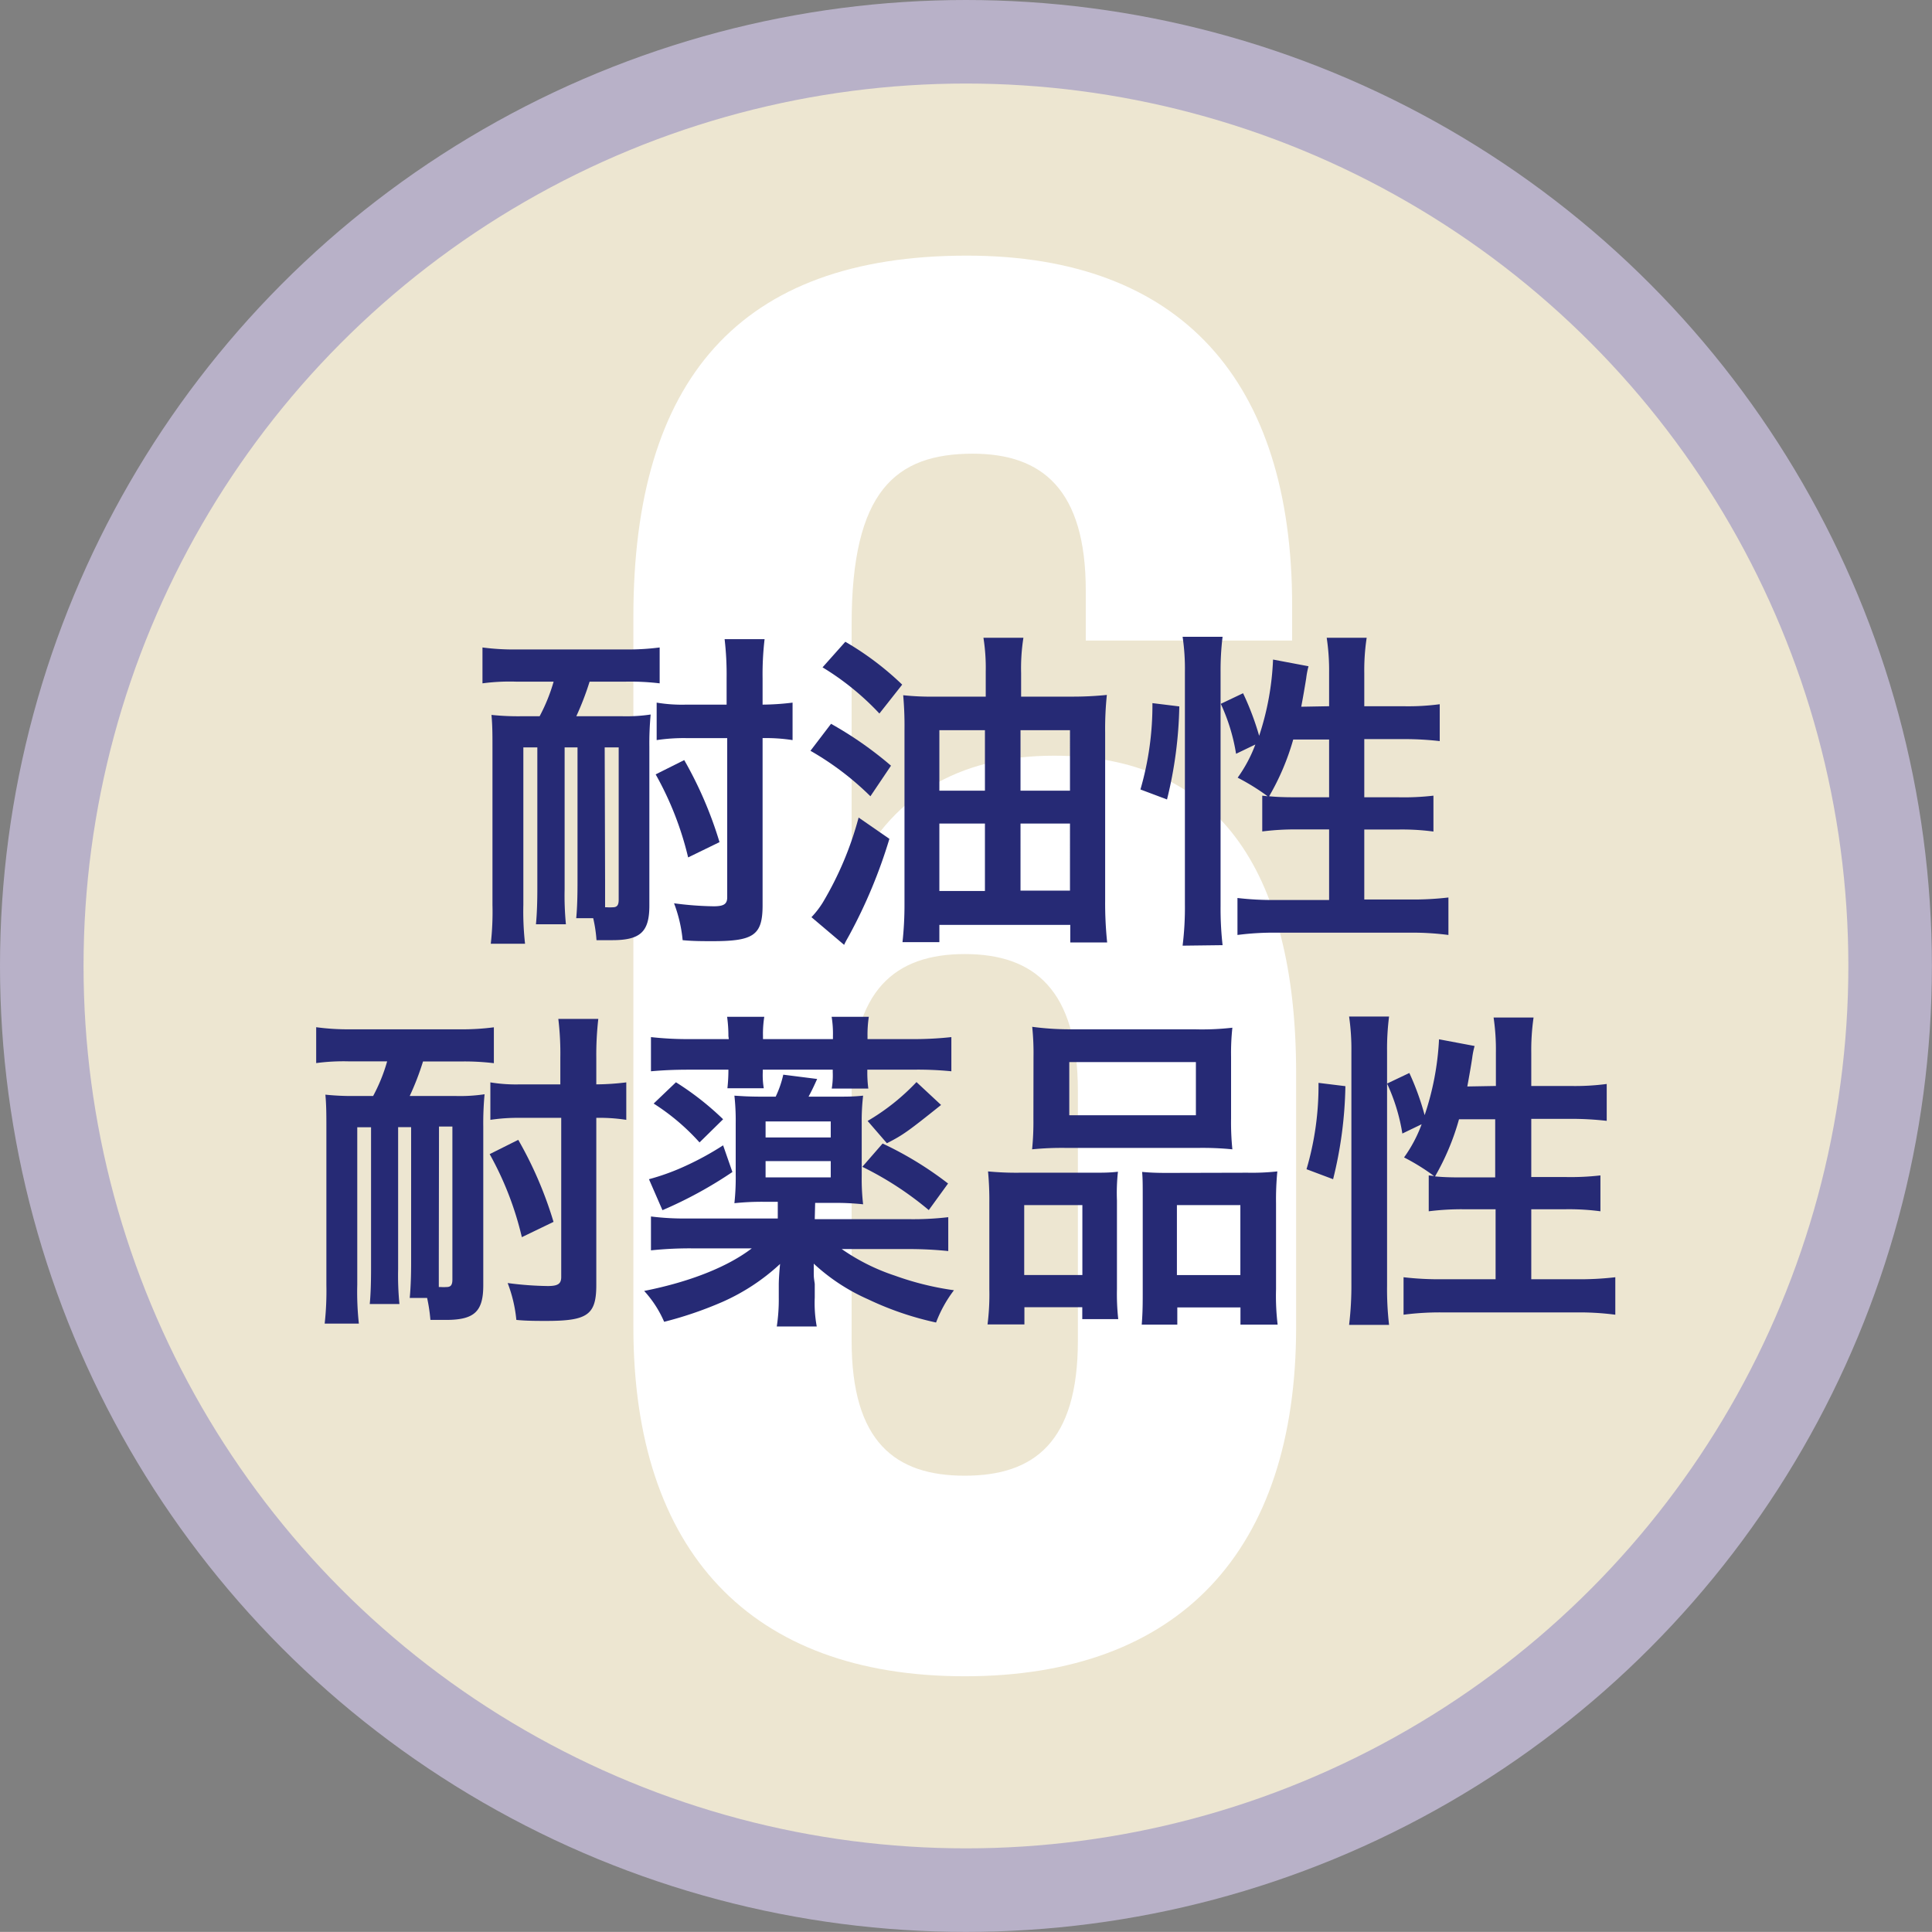
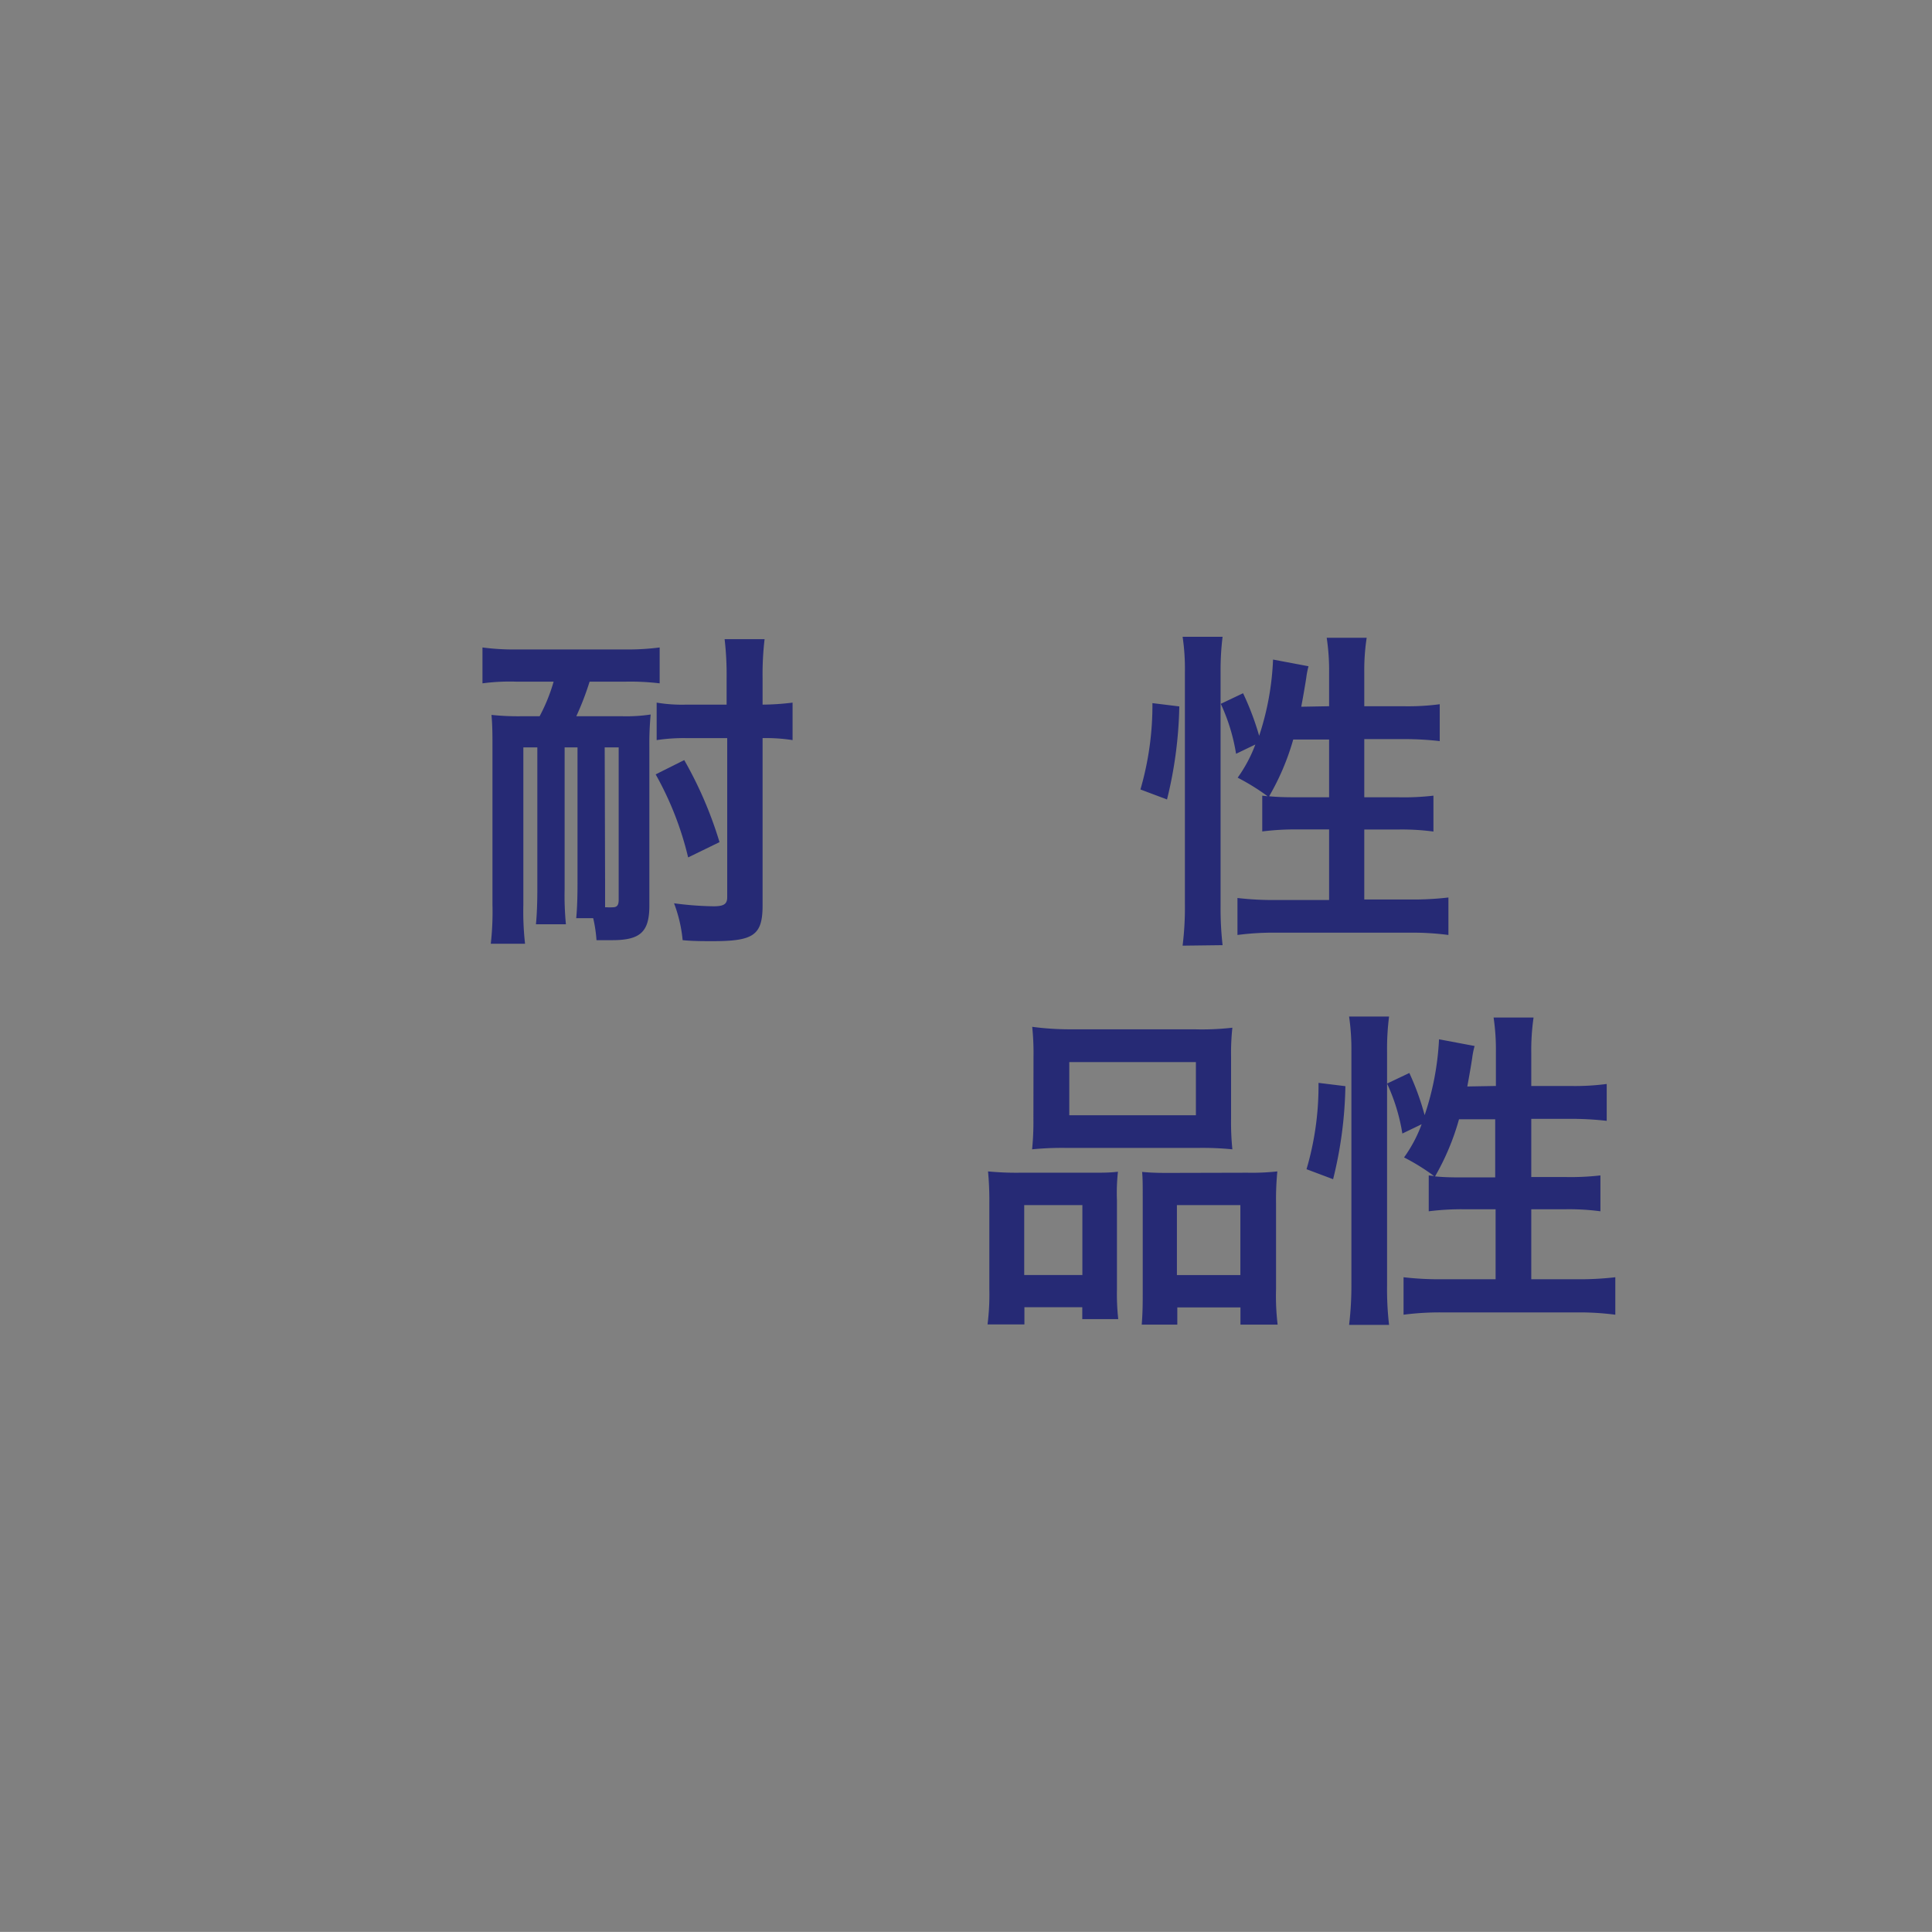
<svg xmlns="http://www.w3.org/2000/svg" width="193.33" height="193.32" viewBox="0 0 193.33 193.32">
  <rect x="0" y="0" width="193.33" height="193.32" fill="#808080" stroke="none" />
  <defs>
    <style>.cls-1{fill:#ede6d1;stroke:#b8b1c8;stroke-miterlimit:10;stroke-width:8.36px;}.cls-2{fill:#fff;}.cls-3{fill:#262a75;}</style>
  </defs>
  <title>アセット 12ldpi</title>
  <g id="レイヤー_2" data-name="レイヤー 2">
    <g id="レイヤー_1-2" data-name="レイヤー 1">
-       <circle class="cls-1" cx="96.66" cy="96.66" r="92.48" />
-     </g>
+       </g>
    <g id="テキスト">
-       <path class="cls-2" d="M63.38,61.72c0-23.63,10.53-36.14,33.36-36.14,21.44,0,32.56,12.51,32.56,35V64.1H108.65v-5c0-10.13-4.37-13.7-11.31-13.7-7.75,0-12.12,3.77-12.12,17.07V87.93C89,79.79,95.75,75.62,105.48,75.62c16.08,0,24.22,11.12,24.22,31.77V132.8c0,22.44-11.71,34.94-33.16,34.94s-33.16-12.5-33.16-34.94Zm21.84,47.45v25c0,10.13,4.37,13.5,11.32,13.5s11.32-3.37,11.32-13.5v-25c0-10.12-4.37-13.7-11.32-13.7S85.22,99.05,85.22,109.17Z" />
      <path class="cls-3" d="M51.64,68.21a20.61,20.61,0,0,0-3.36.17V64.79a23.53,23.53,0,0,0,3.36.2H62.58a24.61,24.61,0,0,0,3.43-.2v3.59a25,25,0,0,0-3.4-.17H59a28.64,28.64,0,0,1-1.33,3.46h4.49a16.63,16.63,0,0,0,2.95-.17,31,31,0,0,0-.13,3.23V90.62c0,2.63-.9,3.46-3.72,3.46l-1.57,0a13.74,13.74,0,0,0-.33-2.2H57.66c.1-1,.13-2.29.13-3.49V74.79H56.5V89a29.37,29.37,0,0,0,.13,3.49h-3c.1-1,.14-2.29.14-3.49V74.79H52.37V90.55a28.93,28.93,0,0,0,.17,3.89H49.11a28.18,28.18,0,0,0,.17-3.89V74.73c0-1.1,0-2.16-.1-3.19a25.94,25.94,0,0,0,3.16.13H54a17.67,17.67,0,0,0,1.4-3.46Zm8.91,20.15c0,1.3,0,1.86,0,2.43l.19,0a4.64,4.64,0,0,0,.57,0c.43,0,.6-.2.6-.76V74.79h-1.4Zm8.31-2.56a32,32,0,0,0-3.25-8.31l2.86-1.43A39.54,39.54,0,0,1,72,84.27Zm-.23-11.94a18.3,18.3,0,0,0-2.92.2V70.31a15.49,15.49,0,0,0,3,.2h4V67.88a30.41,30.41,0,0,0-.2-3.92h4a30.09,30.09,0,0,0-.2,3.92v2.63a25.35,25.35,0,0,0,3-.2v3.75a17.33,17.33,0,0,0-3-.2V90.59c0,3-.9,3.59-5,3.59-1,0-2,0-3-.1a14,14,0,0,0-.86-3.69,33.1,33.1,0,0,0,3.95.3c1,0,1.37-.2,1.37-.9V73.86Z" />
-       <path class="cls-3" d="M83.16,72.43a36.89,36.89,0,0,1,6,4.19l-2.06,3.06a29,29,0,0,0-6-4.55ZM89,83.94a50.8,50.8,0,0,1-4,9.61c-.23.43-.33.56-.53,1L81.2,91.78a9,9,0,0,0,1.13-1.46,33.32,33.32,0,0,0,3.59-8.51ZM84.59,64.22a29.67,29.67,0,0,1,5.69,4.29L88,71.4a26.93,26.93,0,0,0-5.69-4.62Zm22.68,5.49a33.88,33.88,0,0,0,3.49-.17,32.51,32.51,0,0,0-.17,3.76V90.06a38.12,38.12,0,0,0,.2,4.25H107.1V92.55H94v1.73H90.31a34.59,34.59,0,0,0,.2-3.93V73.1a34.78,34.78,0,0,0-.13-3.53,27,27,0,0,0,3.26.14h5v-2.5a19.23,19.23,0,0,0-.23-3.39h4a19.72,19.72,0,0,0-.23,3.53v2.36ZM94,73.07v6.05h4.56V73.07Zm0,9.34v6.75h4.56V82.41Zm8.12-3.29h4.95V73.07h-4.95Zm0,10h4.95V82.41h-4.95Z" />
      <path class="cls-3" d="M114.12,79a30.21,30.21,0,0,0,1.2-8.64l2.69.33A41.73,41.73,0,0,1,116.78,80Zm4.22,15.63a31.18,31.18,0,0,0,.23-4.19V67.25a21.69,21.69,0,0,0-.23-3.53h4a27.51,27.51,0,0,0-.2,3.53v23.4a33,33,0,0,0,.2,3.93ZM133,70.67V67.35a21.92,21.92,0,0,0-.24-3.53h4a21.59,21.59,0,0,0-.24,3.53v3.32h3.89a23.87,23.87,0,0,0,3.66-.2v3.69a31.09,31.09,0,0,0-3.62-.2h-3.93v5.82h3.33a25.59,25.59,0,0,0,3.59-.16v3.59a23.83,23.83,0,0,0-3.62-.2h-3.3v7h4.53a30.44,30.44,0,0,0,3.89-.2v3.75a27.88,27.88,0,0,0-3.89-.23H127.75a27.94,27.94,0,0,0-3.92.23V89.86a30.52,30.52,0,0,0,3.92.2H133V83h-3a26.55,26.55,0,0,0-3.69.2V79.62l.54.06a22.09,22.09,0,0,0-3-1.86,14.23,14.23,0,0,0,1.77-3.32l-1.93.93a18.92,18.92,0,0,0-1.53-5l2.23-1.06A27.72,27.72,0,0,1,126,73.63,27.71,27.71,0,0,0,127.39,66l3.55.67a8.33,8.33,0,0,0-.23,1.19c-.1.63-.33,2-.5,2.86ZM129.41,74A24.62,24.62,0,0,1,127,79.68c.73.07,1.46.1,2.53.1H133V74Z" />
-       <path class="cls-3" d="M35,106.21a20.54,20.54,0,0,0-3.36.17v-3.59A23.43,23.43,0,0,0,35,103H46a24.36,24.36,0,0,0,3.42-.2v3.59a24.73,24.73,0,0,0-3.39-.17H42.33A27.06,27.06,0,0,1,41,109.67h4.49a16.68,16.68,0,0,0,3-.17,31,31,0,0,0-.13,3.23v15.89c0,2.63-.9,3.46-3.73,3.46l-1.56,0a16.62,16.62,0,0,0-.33-2.2H41c.1-1,.14-2.29.14-3.49V112.79h-1.3V127a29.37,29.37,0,0,0,.13,3.49H37c.1-1,.13-2.29.13-3.49v-14.2H35.75v15.76a29.32,29.32,0,0,0,.16,3.89H32.49a29.88,29.88,0,0,0,.17-3.89V112.73c0-1.1,0-2.16-.1-3.19a25.66,25.66,0,0,0,3.15.13h1.63a17.07,17.07,0,0,0,1.4-3.46Zm8.91,20.15c0,1.3,0,1.86,0,2.43l.2,0a4.56,4.56,0,0,0,.57,0c.43,0,.59-.2.59-.76v-15.3H43.93Zm8.31-2.56A32,32,0,0,0,49,115.49l2.86-1.43a39,39,0,0,1,3.53,8.21ZM52,111.86a18.43,18.43,0,0,0-2.93.2v-3.75a15.61,15.61,0,0,0,3,.2h4v-2.63a28.69,28.69,0,0,0-.2-3.92h4a32,32,0,0,0-.2,3.92v2.63a25.38,25.38,0,0,0,3-.2v3.75a17.46,17.46,0,0,0-3-.2v16.73c0,3-.9,3.59-5,3.59-1,0-2,0-3-.1a14,14,0,0,0-.87-3.69,33.24,33.24,0,0,0,4,.3c1,0,1.36-.2,1.36-.9V111.86Z" />
-       <path class="cls-3" d="M81.53,122H91a30,30,0,0,0,3.89-.2v3.39a38.19,38.19,0,0,0-4.09-.2H84.23a20.43,20.43,0,0,0,5.32,2.66,29.08,29.08,0,0,0,5.91,1.46,12.76,12.76,0,0,0-1.79,3.23,31,31,0,0,1-6.82-2.33,19.53,19.53,0,0,1-5.42-3.56c0,.67,0,.67,0,.8,0,.53,0,.53.1,1.23v1.36a12.93,12.93,0,0,0,.2,2.9h-4a18,18,0,0,0,.2-2.9v-1.36s0-.66.13-2a20.8,20.8,0,0,1-5.75,3.79,37.7,37.7,0,0,1-5.85,2,11,11,0,0,0-2-3.09c4.55-.9,8.34-2.4,10.77-4.26h-6a37.25,37.25,0,0,0-4.09.2v-3.39a26.44,26.44,0,0,0,3.69.2h9v-1.67H76.41a26.34,26.34,0,0,0-2.92.14,23.63,23.63,0,0,0,.13-2.86V112.4a22.82,22.82,0,0,0-.13-2.76c.93.06,1.46.1,3,.1h1.13a10.33,10.33,0,0,0,.76-2.2l3.39.43c-.33.73-.5,1.1-.86,1.77h2.46c1.49,0,2,0,3-.1a21.37,21.37,0,0,0-.14,2.79v5.25a21.74,21.74,0,0,0,.14,2.83,26.36,26.36,0,0,0-3-.14h-1.8Zm-8.24-4.72a42,42,0,0,1-7,3.82L64.94,118a22.78,22.78,0,0,0,3.66-1.33,29.42,29.42,0,0,0,3.76-2.06Zm-.4-13.6a13.8,13.8,0,0,0-.13-1.93h3.72a10.49,10.49,0,0,0-.13,1.93v.3h7v-.3a10.49,10.49,0,0,0-.13-1.93h3.72a12,12,0,0,0-.13,1.93v.3h4.39a34.39,34.39,0,0,0,4-.2v3.42a33.93,33.93,0,0,0-3.89-.16H86.79v.19a12.65,12.65,0,0,0,.1,1.7H83.23a8,8,0,0,0,.1-1.63v-.26h-7v.23a7.74,7.74,0,0,0,.1,1.63H72.79a16.83,16.83,0,0,0,.1-1.86H69c-1.6,0-2.7.06-3.86.16v-3.42a33.53,33.53,0,0,0,4,.2h3.79Zm-5.25,4.62A28.8,28.8,0,0,1,72.36,112L70,114.32a22,22,0,0,0-4.59-3.89Zm15.49,5.52v-1.6H76.61v1.6Zm-6.52,4h6.52v-1.63H76.61Zm11.71-3.39a35,35,0,0,1,6.55,4l-1.93,2.66a32.65,32.65,0,0,0-6.65-4.33Zm5.85-3.86c-3.29,2.63-3.79,3-5.42,3.83l-1.93-2.23a22,22,0,0,0,4.89-3.89Z" />
      <path class="cls-3" d="M99,120.41a30.9,30.9,0,0,0-.13-3.19,30,30,0,0,0,3.22.13h7.28c1,0,1.7,0,2.5-.1a19.44,19.44,0,0,0-.1,2.89V129a22.91,22.91,0,0,0,.13,3H108.3v-1.19h-5.79v1.72H98.82A23.84,23.84,0,0,0,99,129Zm3.49,7.18h5.82v-7h-5.82Zm.93-21.84a25.32,25.32,0,0,0-.13-3A28.12,28.12,0,0,0,107,103h12.53a26.84,26.84,0,0,0,3.79-.16,23.66,23.66,0,0,0-.13,2.92v6.15a26.51,26.51,0,0,0,.13,3.1,30,30,0,0,0-3.46-.14H106.74a30.14,30.14,0,0,0-3.46.14,27.75,27.75,0,0,0,.13-3.06ZM107,111.6h12.67v-5.32H107Zm17.82,5.75a23.36,23.36,0,0,0,3-.13,28.67,28.67,0,0,0-.13,3.19V129a23.86,23.86,0,0,0,.16,3.55h-3.72v-1.72h-6.32v1.72h-3.56c.07-.93.1-1.59.1-3V120c0-1.5,0-2-.06-2.73.76.07,1.46.1,2.46.1Zm-7.05,10.24h6.35v-7h-6.35Z" />
      <path class="cls-3" d="M130.74,117a29.53,29.53,0,0,0,1.2-8.64l2.69.33A41.15,41.15,0,0,1,133.4,118ZM135,132.58a32.93,32.93,0,0,0,.23-4.19V105.25a22.87,22.87,0,0,0-.23-3.53h4a25.81,25.81,0,0,0-.2,3.53v23.4a31,31,0,0,0,.2,3.93Zm14.69-23.91v-3.32a22,22,0,0,0-.23-3.53h4a22.87,22.87,0,0,0-.23,3.53v3.32h3.89a24,24,0,0,0,3.66-.2v3.69a31.27,31.27,0,0,0-3.63-.2h-3.92v5.82h3.32a25.84,25.84,0,0,0,3.6-.16v3.59a24,24,0,0,0-3.63-.2h-3.29v7h4.52a30.33,30.33,0,0,0,3.89-.2v3.75a27.78,27.78,0,0,0-3.89-.23H144.38a28.09,28.09,0,0,0-3.93.23v-3.75a30.69,30.69,0,0,0,3.93.2h5.28v-7h-3a26.36,26.36,0,0,0-3.69.2v-3.59l.53.06a21.35,21.35,0,0,0-3-1.86,13.84,13.84,0,0,0,1.76-3.32l-1.93.93a18.92,18.92,0,0,0-1.53-5l2.23-1.06a26.69,26.69,0,0,1,1.53,4.22A28,28,0,0,0,144,104l3.56.67a8,8,0,0,0-.24,1.19c-.09.63-.33,2-.49,2.86ZM146,112a24.65,24.65,0,0,1-2.4,5.72c.74.07,1.47.1,2.53.1h3.49V112Z" />
    </g>
  </g>
</svg>